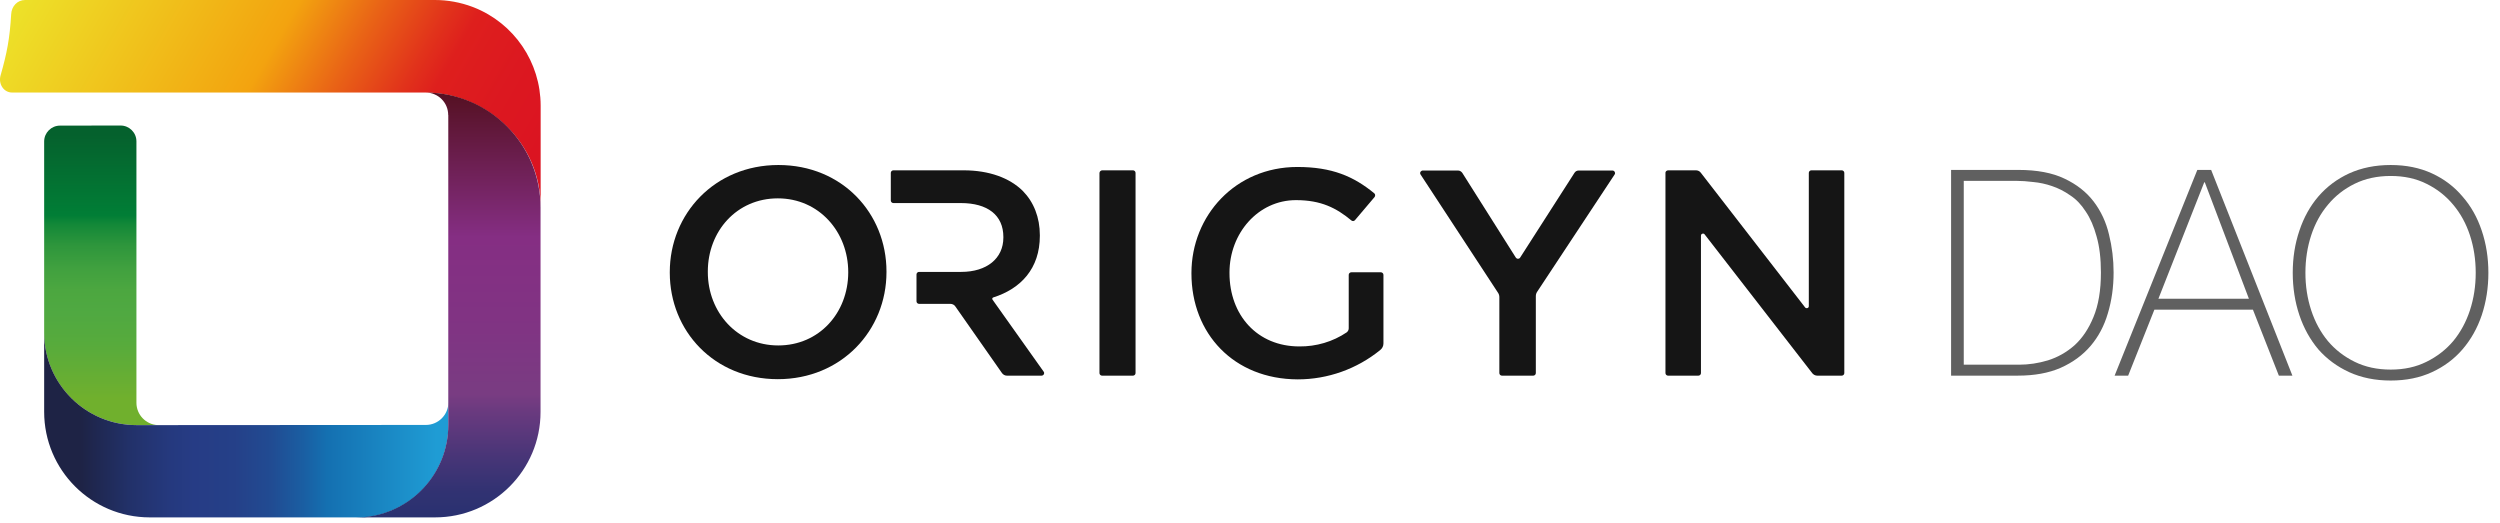
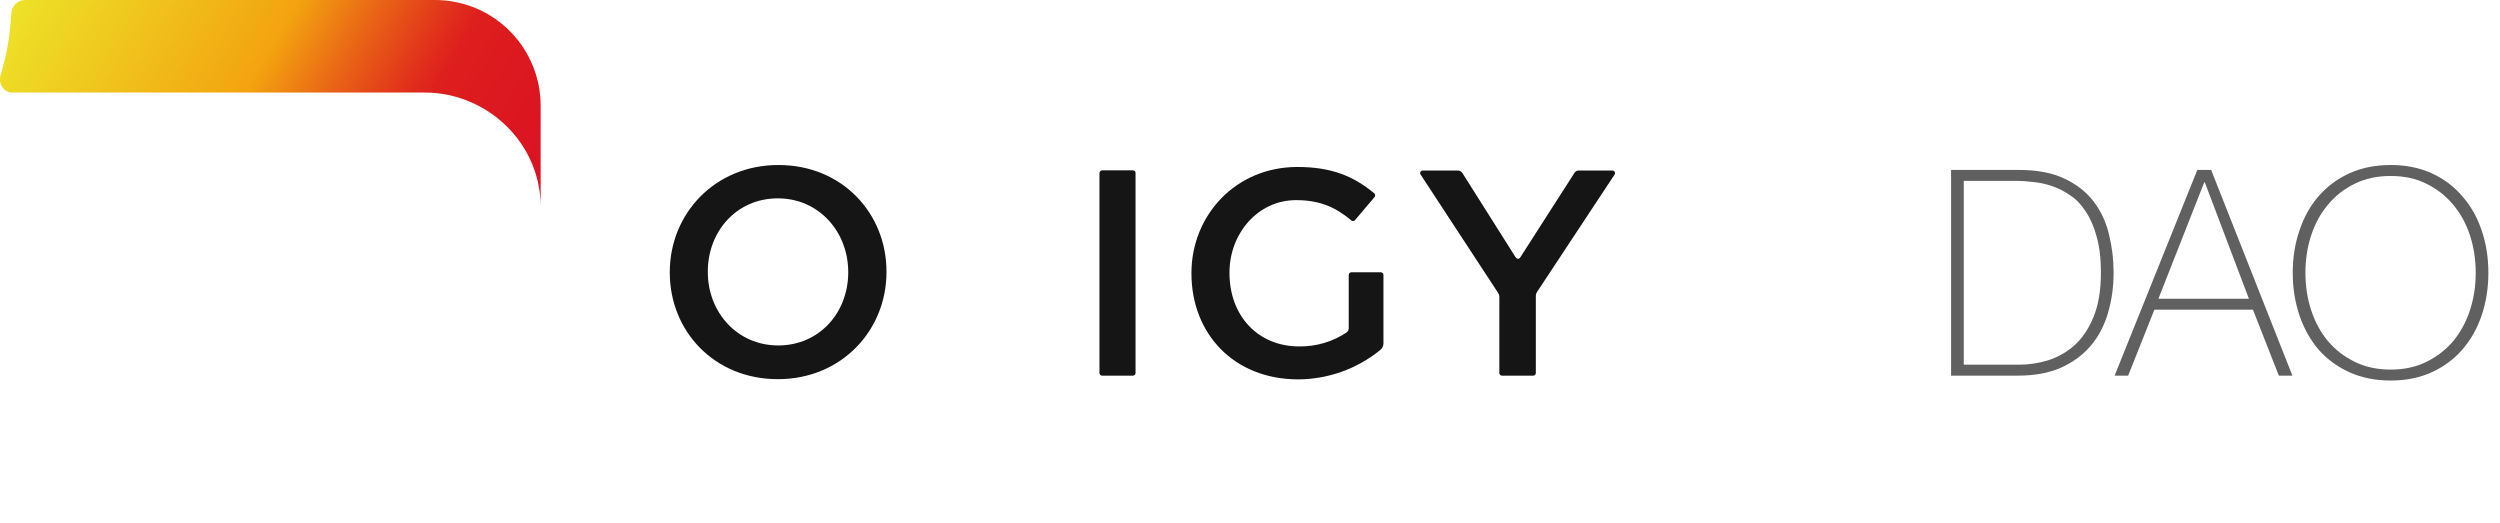
<svg xmlns="http://www.w3.org/2000/svg" width="196" height="41" viewBox="0 0 196 41" fill="none">
-   <path d="M4.706 9.848C4.02 9.848 3.462 10.406 3.462 11.091V26.096C3.462 30.066 6.663 33.287 10.633 33.329H12.377C11.438 33.287 10.696 32.517 10.696 31.577V11.084C10.696 10.399 10.138 9.841 9.453 9.841L4.706 9.848Z" fill="url(#paint0_linear_252_343)" />
-   <path d="M3.462 26.096V32.284C3.462 36.854 7.164 40.556 11.728 40.563C11.735 40.563 11.735 40.563 11.742 40.563H28.498C32.256 40.259 35.153 37.116 35.153 33.343V31.563C35.146 32.531 34.355 33.315 33.387 33.315L12.385 33.329H10.71C6.712 33.329 3.469 30.094 3.462 26.096C3.469 26.103 3.469 26.096 3.462 26.096Z" fill="url(#paint1_linear_252_343)" />
  <path d="M12.42 0H1.965C1.357 0 0.905 0.502 0.877 1.109C0.764 3.024 0.545 4.168 0.043 5.92C-0.14 6.57 0.277 7.255 0.955 7.255H33.38C38.247 7.304 42.387 11.239 42.387 16.212V8.286C42.387 4.881 40.303 1.816 37.131 0.572L37.067 0.551L37.039 0.537C36.099 0.184 35.096 0 34.093 0H12.42Z" fill="url(#paint2_linear_252_343)" />
-   <path d="M35.138 9.014H35.145V31.542V33.322C35.145 37.094 32.249 40.238 28.491 40.542C28.3 40.556 28.109 40.563 27.912 40.563H34.1C38.67 40.57 42.379 36.868 42.379 32.298C42.379 32.291 42.379 32.291 42.379 32.284V16.467V16.269C42.379 11.303 38.36 7.276 33.394 7.255C34.361 7.269 35.138 8.046 35.138 9.014Z" fill="url(#paint3_linear_252_343)" />
  <path d="M86.398 13.353H88.827C88.935 13.353 89.027 13.445 89.027 13.553V29.251C89.027 29.358 88.935 29.451 88.827 29.451H86.398C86.29 29.451 86.198 29.358 86.198 29.251V13.568C86.198 13.46 86.29 13.368 86.398 13.353Z" fill="#151515" />
  <path d="M93.409 21.44V21.409C93.409 16.904 96.853 13.091 101.712 13.091C104.433 13.091 106.125 13.829 107.739 15.152C107.831 15.228 107.831 15.351 107.77 15.444L106.232 17.258C106.155 17.35 106.032 17.35 105.956 17.289C104.772 16.305 103.572 15.69 101.604 15.69C98.637 15.69 96.392 18.288 96.392 21.363V21.409C96.392 24.715 98.575 27.16 101.866 27.16C103.188 27.175 104.495 26.791 105.587 26.053C105.679 25.976 105.74 25.868 105.74 25.745V21.548C105.74 21.44 105.833 21.348 105.94 21.348H108.262C108.37 21.348 108.462 21.44 108.462 21.548V26.929C108.462 27.129 108.369 27.314 108.216 27.436C106.386 28.928 104.095 29.743 101.743 29.743C96.715 29.727 93.409 26.145 93.409 21.44Z" fill="#151515" />
  <path d="M117.441 22.947L111.368 13.675C111.307 13.583 111.337 13.46 111.445 13.399C111.476 13.383 111.506 13.368 111.537 13.368H114.305C114.443 13.368 114.566 13.445 114.643 13.552L118.84 20.195C118.902 20.287 119.025 20.318 119.117 20.256C119.148 20.241 119.163 20.225 119.179 20.195L123.438 13.552C123.515 13.429 123.638 13.368 123.776 13.368H126.421C126.528 13.368 126.62 13.46 126.62 13.583C126.62 13.614 126.605 13.66 126.59 13.675L120.516 22.87C120.44 22.978 120.409 23.101 120.409 23.224V29.251C120.409 29.358 120.317 29.451 120.209 29.451H117.749C117.641 29.451 117.549 29.358 117.549 29.251V23.3C117.549 23.177 117.518 23.055 117.441 22.947Z" fill="#151515" />
-   <path d="M130.772 13.353H132.955C133.109 13.353 133.247 13.414 133.339 13.537L141.519 24.1C141.581 24.177 141.673 24.177 141.75 24.131C141.796 24.1 141.811 24.054 141.811 24.008V13.553C141.811 13.445 141.903 13.353 142.011 13.353H144.394C144.502 13.353 144.594 13.445 144.594 13.553V29.251C144.594 29.358 144.502 29.451 144.394 29.451H142.472C142.319 29.451 142.18 29.374 142.088 29.266L133.647 18.38C133.601 18.304 133.493 18.288 133.416 18.35C133.37 18.38 133.355 18.427 133.355 18.488V29.251C133.355 29.358 133.262 29.451 133.155 29.451H130.772C130.664 29.451 130.572 29.358 130.572 29.251V13.568C130.556 13.46 130.649 13.368 130.772 13.353Z" fill="#151515" />
-   <path d="M77.819 23.5C77.773 23.439 77.788 23.362 77.85 23.331C77.865 23.331 77.865 23.316 77.88 23.316C80.017 22.639 81.524 21.071 81.524 18.488V18.442C81.524 17.043 81.048 15.844 80.186 14.967C79.156 13.952 77.557 13.353 75.543 13.353H70.039C69.931 13.353 69.839 13.445 69.839 13.553V15.72C69.839 15.828 69.931 15.92 70.039 15.92H75.328C77.419 15.92 78.664 16.858 78.664 18.58V18.627C78.664 20.256 77.373 21.317 75.359 21.317H72.053C71.945 21.317 71.853 21.409 71.853 21.517V23.623C71.853 23.731 71.945 23.823 72.053 23.823H74.513C74.667 23.823 74.82 23.9 74.897 24.023L78.557 29.251C78.649 29.374 78.787 29.451 78.941 29.451H81.663C81.77 29.451 81.862 29.358 81.862 29.251C81.862 29.205 81.847 29.159 81.816 29.128L77.819 23.5Z" fill="#151515" />
  <path d="M52.511 21.379V21.332C52.511 16.766 56.032 12.937 61.029 12.937C66.025 12.937 69.5 16.72 69.5 21.286V21.332C69.5 25.899 65.979 29.727 60.982 29.727C55.985 29.727 52.511 25.945 52.511 21.379ZM66.502 21.379V21.332C66.502 18.18 64.211 15.551 60.982 15.551C57.754 15.551 55.493 18.134 55.493 21.286V21.332C55.493 24.484 57.8 27.083 61.013 27.083C64.227 27.083 66.487 24.53 66.502 21.379Z" fill="#151515" />
  <path d="M195.089 21.386C195.089 22.561 194.916 23.667 194.57 24.706C194.224 25.731 193.719 26.627 193.056 27.395C192.409 28.148 191.611 28.742 190.662 29.179C189.713 29.616 188.636 29.834 187.432 29.834C186.227 29.834 185.143 29.616 184.179 29.179C183.23 28.742 182.424 28.148 181.762 27.395C181.114 26.627 180.617 25.731 180.271 24.706C179.924 23.667 179.751 22.561 179.751 21.386C179.751 20.211 179.924 19.112 180.271 18.088C180.617 17.049 181.114 16.153 181.762 15.4C182.424 14.632 183.23 14.029 184.179 13.592C185.143 13.156 186.227 12.937 187.432 12.937C188.636 12.937 189.713 13.156 190.662 13.592C191.611 14.029 192.409 14.632 193.056 15.4C193.719 16.153 194.224 17.049 194.57 18.088C194.916 19.112 195.089 20.211 195.089 21.386ZM180.745 21.386C180.745 22.425 180.896 23.404 181.197 24.323C181.498 25.241 181.935 26.047 182.507 26.74C183.079 27.417 183.78 27.959 184.608 28.366C185.436 28.773 186.377 28.976 187.432 28.976C188.486 28.976 189.419 28.773 190.233 28.366C191.061 27.959 191.761 27.417 192.334 26.74C192.906 26.047 193.343 25.241 193.644 24.323C193.945 23.404 194.096 22.425 194.096 21.386C194.096 20.347 193.945 19.368 193.644 18.449C193.343 17.531 192.906 16.733 192.334 16.055C191.761 15.362 191.061 14.812 190.233 14.406C189.419 13.999 188.486 13.796 187.432 13.796C186.377 13.796 185.436 13.999 184.608 14.406C183.78 14.812 183.079 15.362 182.507 16.055C181.935 16.733 181.498 17.531 181.197 18.449C180.896 19.368 180.745 20.347 180.745 21.386Z" fill="#606060" />
  <path d="M172.27 13.322H173.354L179.724 29.45H178.662L176.629 24.277H168.904L166.848 29.45H165.786L172.27 13.322ZM176.313 23.419L172.857 14.293H172.812L169.22 23.419H176.313Z" fill="#606060" />
  <path d="M152.965 13.322H158.251C159.697 13.322 160.894 13.547 161.843 13.999C162.807 14.451 163.575 15.053 164.147 15.806C164.719 16.559 165.118 17.418 165.344 18.381C165.585 19.345 165.706 20.339 165.706 21.363C165.706 22.508 165.555 23.577 165.254 24.571C164.968 25.55 164.516 26.401 163.899 27.124C163.281 27.846 162.498 28.419 161.549 28.84C160.616 29.247 159.501 29.45 158.206 29.45H152.965V13.322ZM158.296 28.592C159.049 28.592 159.802 28.479 160.555 28.253C161.323 28.012 162.016 27.621 162.634 27.078C163.251 26.521 163.748 25.783 164.125 24.865C164.516 23.931 164.712 22.764 164.712 21.363C164.712 20.264 164.599 19.323 164.373 18.54C164.162 17.756 163.876 17.101 163.515 16.574C163.168 16.032 162.762 15.611 162.295 15.309C161.843 14.993 161.369 14.752 160.872 14.586C160.39 14.421 159.9 14.315 159.403 14.27C158.921 14.21 158.485 14.18 158.093 14.18H153.959V28.592H158.296Z" fill="#606060" />
  <defs>
    <linearGradient id="paint0_linear_252_343" x1="7.922" y1="9.845" x2="7.922" y2="33.329" gradientUnits="userSpaceOnUse">
      <stop offset="0.03" stop-color="#05612D" />
      <stop offset="0.3" stop-color="#017E36" />
      <stop offset="0.33" stop-color="#138838" />
      <stop offset="0.4" stop-color="#2E963C" />
      <stop offset="0.48" stop-color="#41A13F" />
      <stop offset="0.55" stop-color="#4CA740" />
      <stop offset="0.63" stop-color="#50A941" />
      <stop offset="0.73" stop-color="#57AB3C" />
      <stop offset="0.88" stop-color="#6CAF30" />
      <stop offset="0.91" stop-color="#70B02D" />
    </linearGradient>
    <linearGradient id="paint1_linear_252_343" x1="35.155" y1="33.328" x2="3.462" y2="33.328" gradientUnits="userSpaceOnUse">
      <stop offset="0.03" stop-color="#1F9CD4" />
      <stop offset="0.3" stop-color="#1470B1" />
      <stop offset="0.36" stop-color="#1A5EA2" />
      <stop offset="0.44" stop-color="#214B92" />
      <stop offset="0.53" stop-color="#254088" />
      <stop offset="0.63" stop-color="#263C85" />
      <stop offset="0.69" stop-color="#25397E" />
      <stop offset="0.79" stop-color="#223169" />
      <stop offset="0.9" stop-color="#1E2448" />
      <stop offset="0.91" stop-color="#1E2345" />
    </linearGradient>
    <linearGradient id="paint2_linear_252_343" x1="4.07" y1="-4.71" x2="41.867" y2="17.113" gradientUnits="userSpaceOnUse">
      <stop stop-color="#EDE229" />
      <stop offset="0.44" stop-color="#F3A30F" />
      <stop offset="0.57" stop-color="#E96316" />
      <stop offset="0.68" stop-color="#E1321B" />
      <stop offset="0.73" stop-color="#DE1F1D" />
      <stop offset="0.84" stop-color="#DC1820" />
      <stop offset="1" stop-color="#DB1222" />
    </linearGradient>
    <linearGradient id="paint3_linear_252_343" x1="35.153" y1="40.562" x2="35.153" y2="7.261" gradientUnits="userSpaceOnUse">
      <stop stop-color="#293170" />
      <stop offset="0.06" stop-color="#313272" />
      <stop offset="0.14" stop-color="#473577" />
      <stop offset="0.25" stop-color="#6A3A7F" />
      <stop offset="0.29" stop-color="#793C82" />
      <stop offset="0.44" stop-color="#803483" />
      <stop offset="0.66" stop-color="#852E83" />
      <stop offset="0.97" stop-color="#59132A" />
      <stop offset="1" stop-color="#551022" />
    </linearGradient>
  </defs>
</svg>